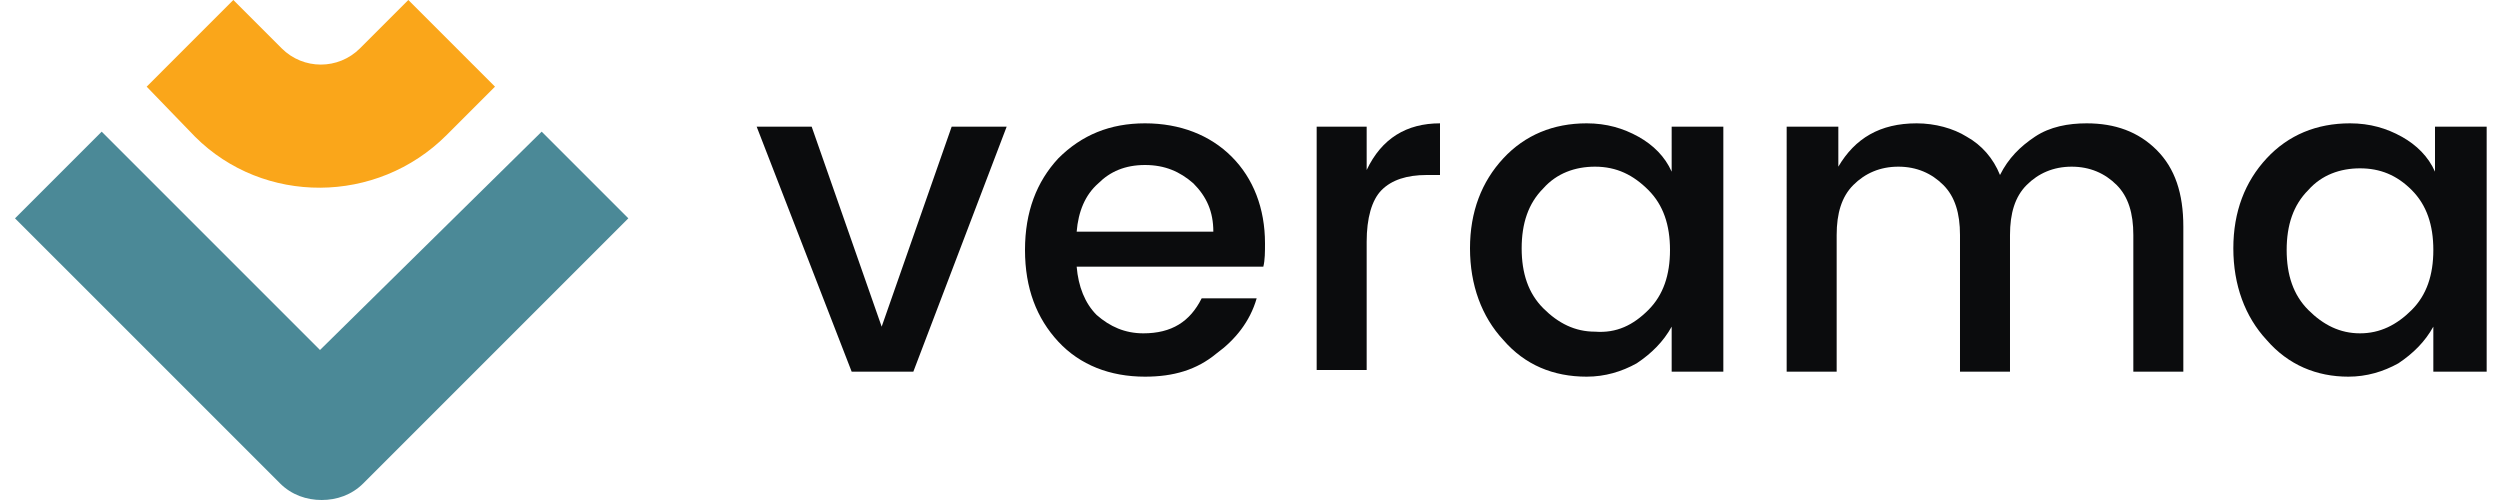
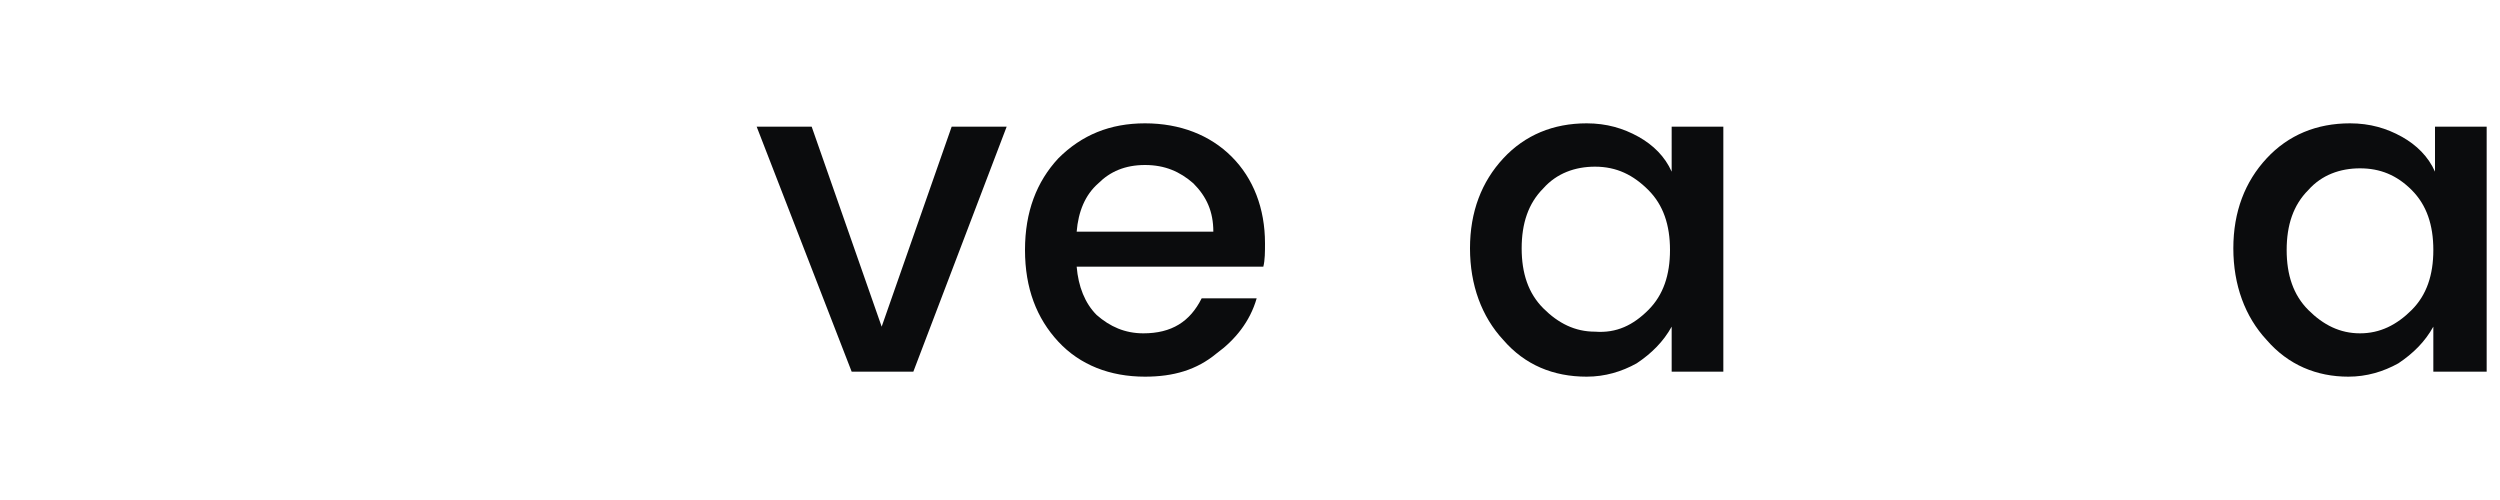
<svg xmlns="http://www.w3.org/2000/svg" version="1.1" id="Layer_1" x="0px" y="0px" viewBox="0 0 150 30" style="enable-background:new 0 0 150 30;" xml:space="preserve">
  <style type="text/css">
	.st0{fill:#0B0C0D;}
	.st1{fill:#4B8997;}
	.st2{fill:#FAA61A;}
</style>
  <g>
    <g>
      <path class="st0" d="M45.4,7.6h3.3l4.2,12l4.2-12h3.3l-5.6,14.7h-3.7L45.4,7.6z" />
      <path class="st0" d="M68.7,22.6c-2.1,0-3.9-0.7-5.2-2.1s-2-3.2-2-5.5s0.7-4.1,2-5.5c1.4-1.4,3.1-2.1,5.2-2.1s3.9,0.7,5.2,2    c1.3,1.3,2,3.1,2,5.2c0,0.5,0,1-0.1,1.4H64.6c0.1,1.2,0.5,2.2,1.2,2.9c0.8,0.7,1.7,1.1,2.8,1.1c1.7,0,2.8-0.7,3.5-2.1h3.3    c-0.4,1.4-1.3,2.5-2.4,3.3C71.8,22.2,70.4,22.6,68.7,22.6z M71.6,11c-0.8-0.7-1.7-1.1-2.9-1.1s-2.1,0.4-2.8,1.1    c-0.8,0.7-1.2,1.7-1.3,2.9h8.2C72.8,12.7,72.4,11.8,71.6,11z" />
-       <path class="st0" d="M82,7.6v2.6c0.9-1.9,2.4-2.8,4.4-2.8v3.1h-0.8c-1.2,0-2.1,0.3-2.7,0.9C82.3,12,82,13.1,82,14.5v7.7h-3V7.6H82    z" />
      <path class="st0" d="M90.2,20.4c-1.3-1.4-2-3.3-2-5.5s0.7-4,2-5.4s3-2.1,5-2.1c1.2,0,2.2,0.3,3.1,0.8s1.6,1.2,2,2.1V7.6h3.1v14.7    h-3.1v-2.7c-0.5,0.9-1.2,1.6-2.1,2.2c-0.9,0.5-1.9,0.8-3,0.8C93.2,22.6,91.5,21.9,90.2,20.4z M98.9,18.6c0.9-0.9,1.3-2.1,1.3-3.6    s-0.4-2.7-1.3-3.6C98,10.5,97,10,95.7,10c-1.2,0-2.3,0.4-3.1,1.3c-0.9,0.9-1.3,2.1-1.3,3.6s0.4,2.7,1.3,3.6s1.9,1.4,3.1,1.4    C97,20,98,19.5,98.9,18.6z" />
-       <path class="st0" d="M110.3,7.6V10c1-1.7,2.5-2.6,4.7-2.6c1.1,0,2.2,0.3,3,0.8c0.9,0.5,1.6,1.3,2,2.3c0.5-1,1.2-1.7,2.1-2.3    s2-0.8,3.1-0.8c1.7,0,3.1,0.5,4.2,1.6c1.1,1.1,1.6,2.6,1.6,4.6v8.7h-3v-8.2c0-1.3-0.3-2.3-1-3s-1.6-1.1-2.7-1.1s-2,0.4-2.7,1.1    c-0.7,0.7-1,1.7-1,3v8.2h-3v-8.2c0-1.3-0.3-2.3-1-3S115,10,113.9,10s-2,0.4-2.7,1.1c-0.7,0.7-1,1.7-1,3v8.2h-3V7.6H110.3z" />
      <path class="st0" d="M136,20.4c-1.3-1.4-2-3.3-2-5.5s0.7-4,2-5.4s3-2.1,5-2.1c1.2,0,2.2,0.3,3.1,0.8c0.9,0.5,1.6,1.2,2,2.1V7.6    h3.1v14.7H146v-2.7c-0.5,0.9-1.2,1.6-2.1,2.2c-0.9,0.5-1.9,0.8-3,0.8C139,22.6,137.3,21.9,136,20.4z M144.7,18.6    c0.9-0.9,1.3-2.1,1.3-3.6s-0.4-2.7-1.3-3.6c-0.9-0.9-1.9-1.3-3.1-1.3s-2.3,0.4-3.1,1.3c-0.9,0.9-1.3,2.1-1.3,3.6s0.4,2.7,1.3,3.6    c0.9,0.9,1.9,1.4,3.1,1.4S143.8,19.5,144.7,18.6z" />
    </g>
  </g>
  <g>
-     <path class="st1" d="M19.2,21L6.1,7.9l-5.2,5.2L16.8,29c0.7,0.7,1.6,1,2.5,1s1.8-0.3,2.5-1l15.9-15.9l-5.2-5.2L19.2,21z" />
    <g>
-       <path class="st2" d="M11.7,8.2l-2.9-3L14,0l2.9,2.9c1.3,1.3,3.4,1.3,4.7,0L24.5,0l5.2,5.2l-2.9,2.9C22.6,12.3,15.8,12.3,11.7,8.2z    " />
-     </g>
+       </g>
  </g>
</svg>